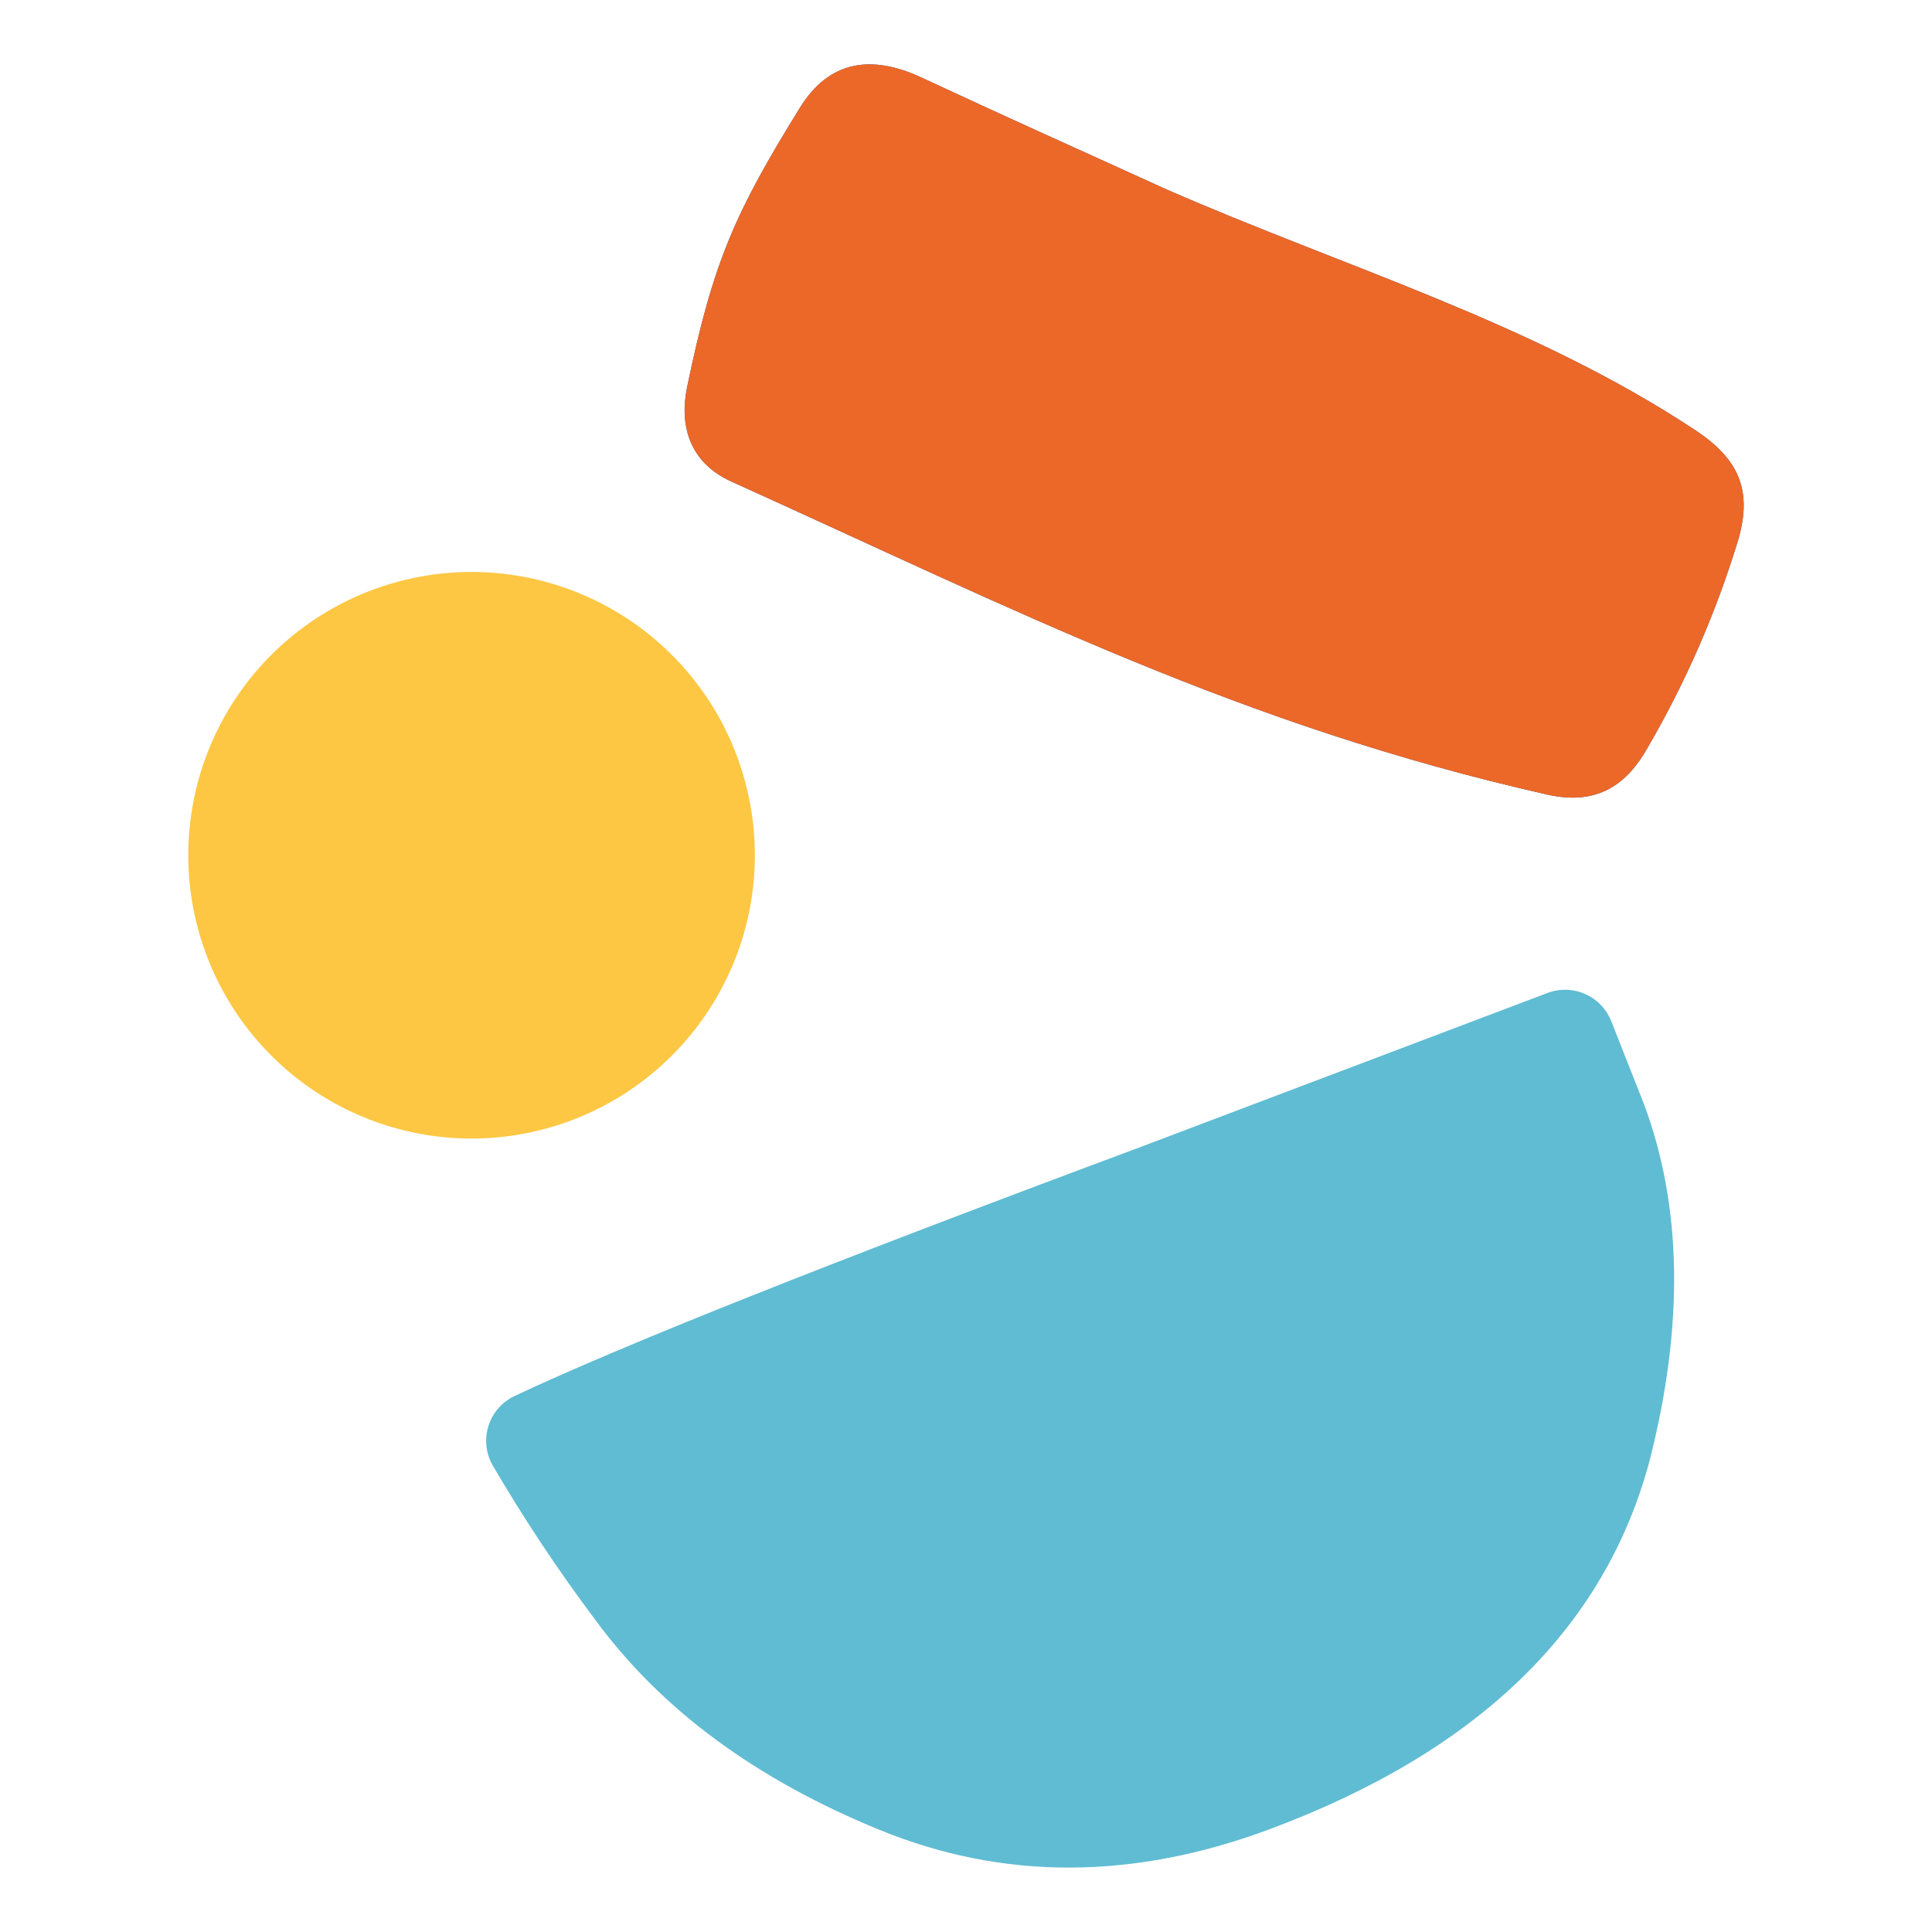
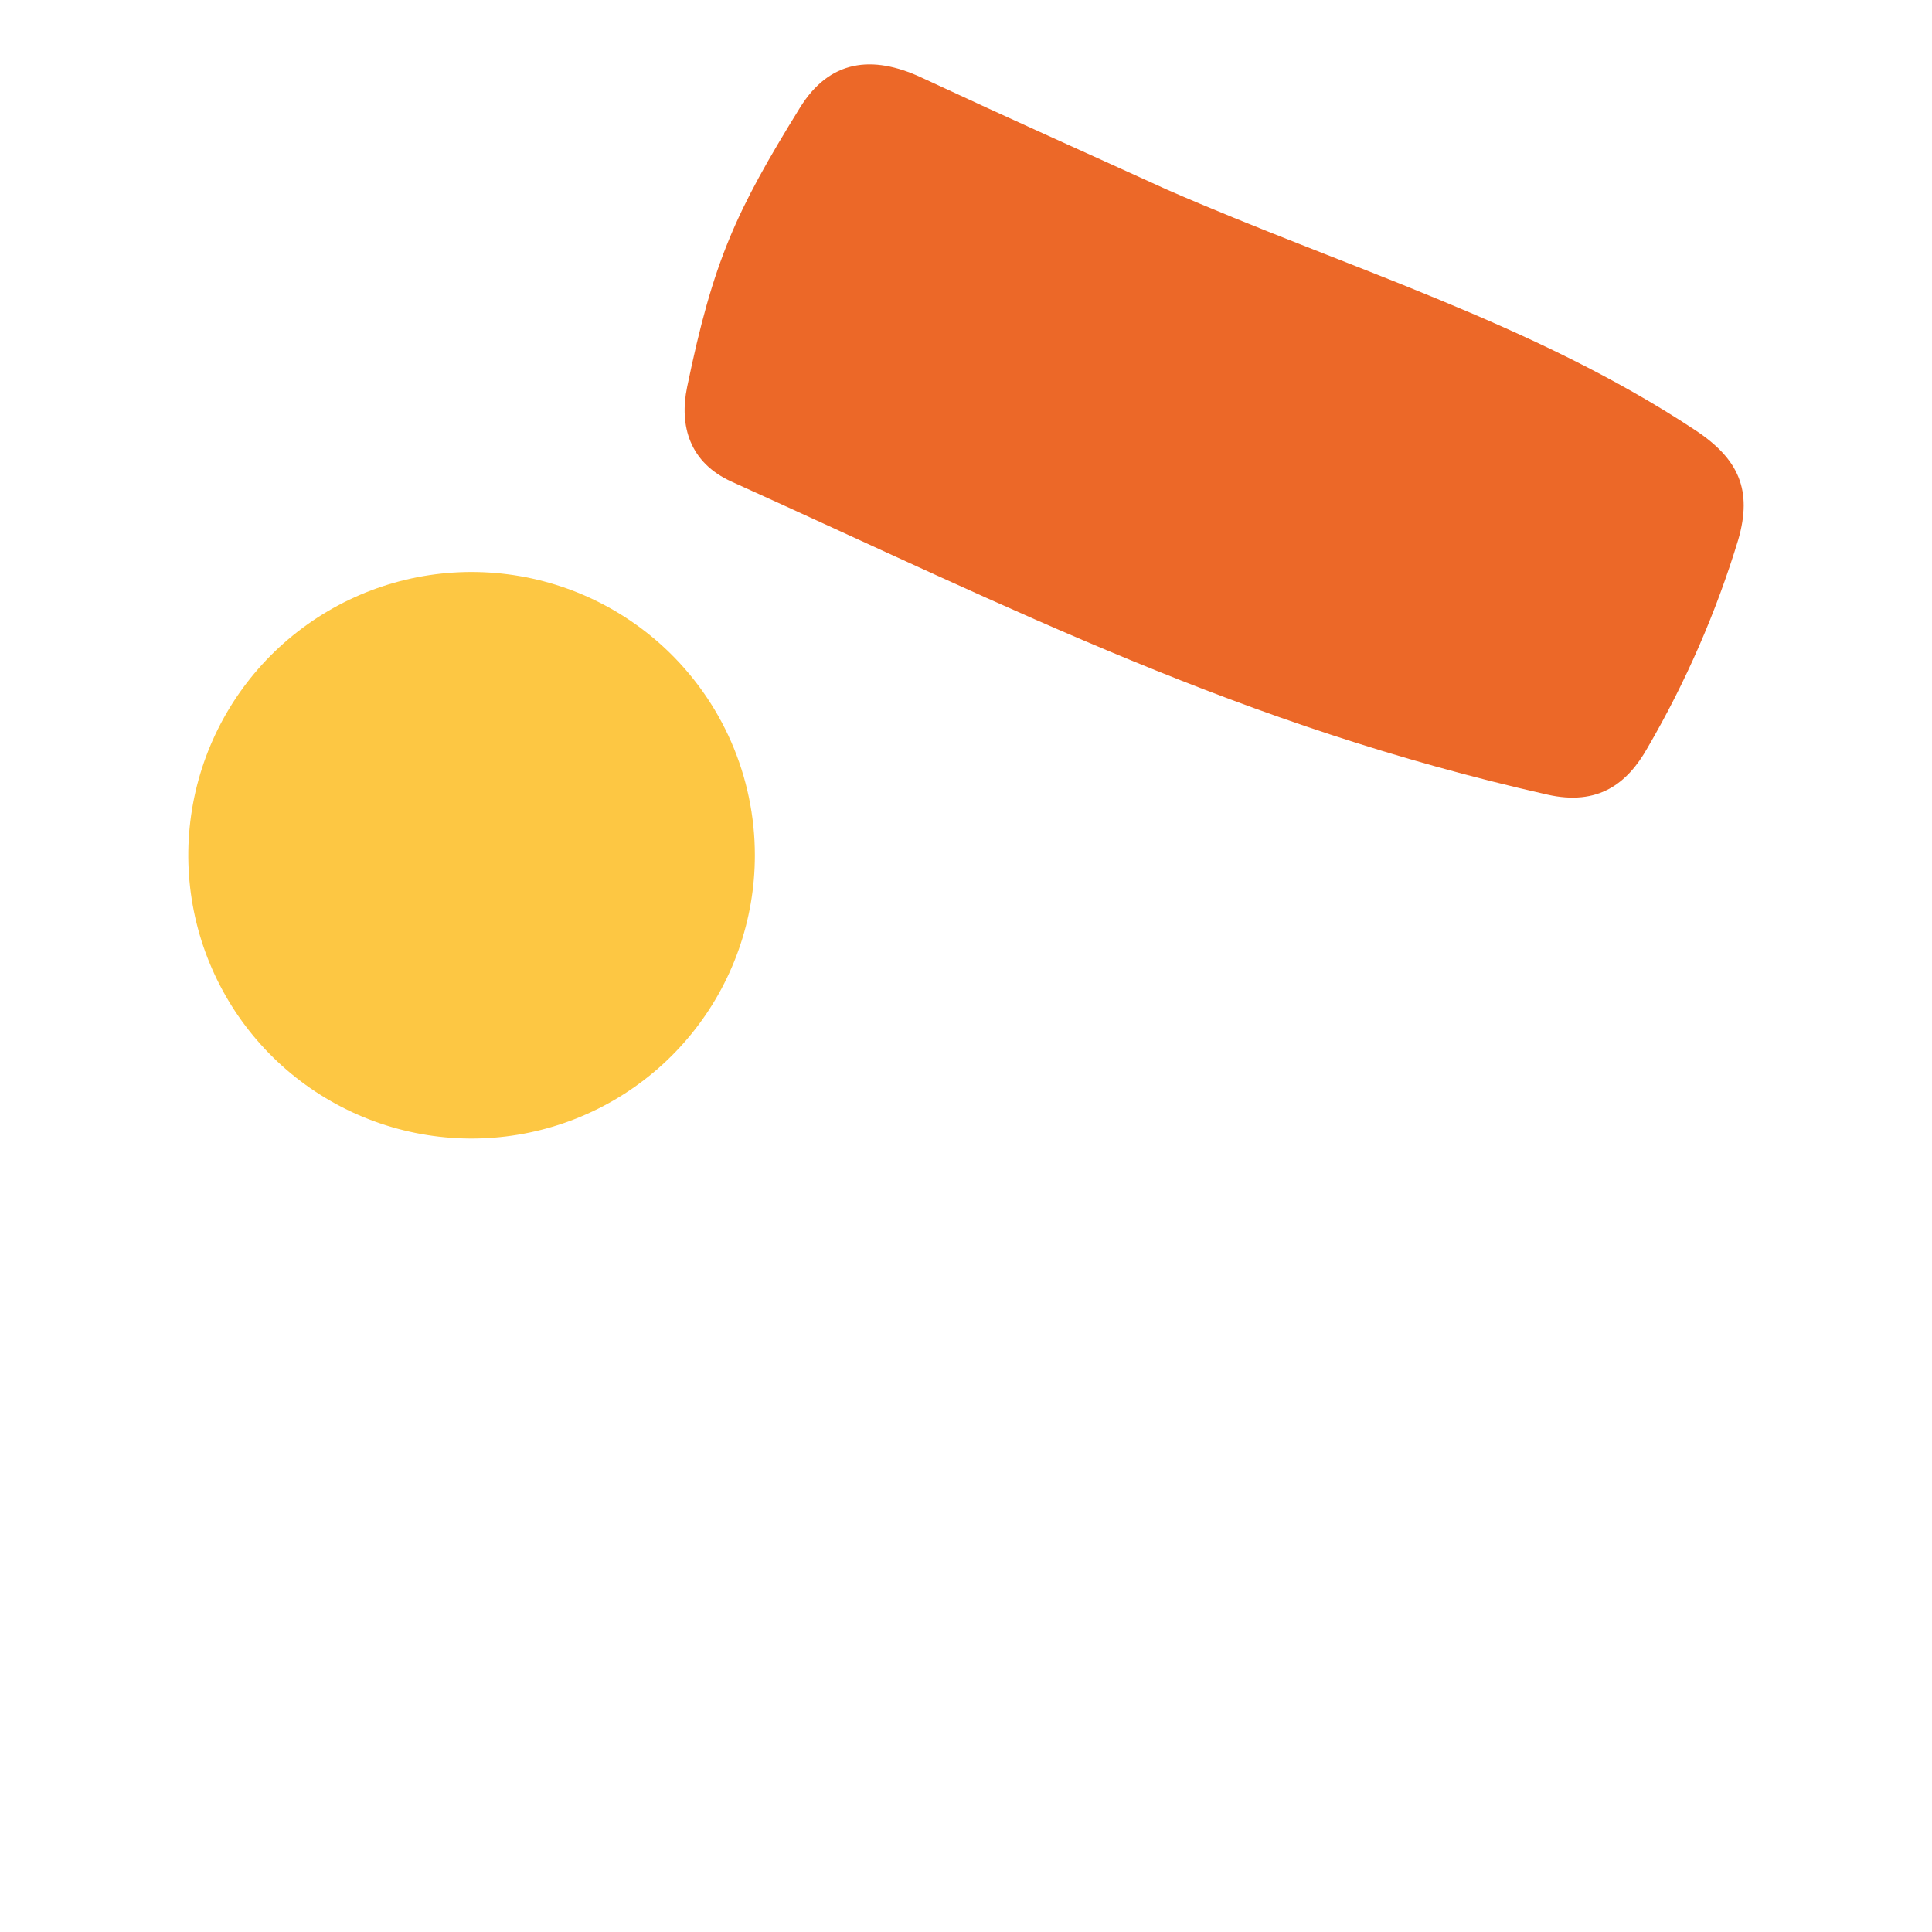
<svg xmlns="http://www.w3.org/2000/svg" width="60" height="60" viewBox="0 0 60 60" fill="none">
-   <path d="M51.24 45.322C49.858 50.557 45.922 54.386 39.432 56.807C35.18 58.392 31.137 58.397 27.301 56.822C23.462 55.252 20.525 53.081 18.49 50.309C17.332 48.768 16.265 47.16 15.293 45.496C15.19 45.311 15.126 45.107 15.105 44.897C15.085 44.686 15.108 44.474 15.173 44.273C15.238 44.072 15.343 43.886 15.483 43.728C15.623 43.569 15.794 43.441 15.985 43.352C19.342 41.773 25.757 39.22 35.233 35.692L48.057 30.838C48.437 30.695 48.858 30.706 49.229 30.871C49.601 31.035 49.892 31.339 50.041 31.717L51.06 34.302C52.239 37.472 52.299 41.145 51.24 45.322Z" fill="#5FBCD3" />
-   <path d="M36.228 5.883C41.757 8.302 47.597 10.016 52.652 13.362C54.009 14.26 54.423 15.231 53.985 16.754C53.3 19.011 52.355 21.18 51.169 23.218C50.539 24.338 49.634 25.034 48.053 24.677C38.521 22.522 31.592 18.968 22.72 14.958C21.415 14.369 21.09 13.224 21.339 12.02C22.148 8.108 22.844 6.578 24.844 3.343C25.761 1.86 27.084 1.695 28.615 2.407C31.72 3.851 33.112 4.464 36.228 5.883Z" fill="#2D4D9D" />
  <path d="M36.228 5.883C41.757 8.302 47.597 10.016 52.652 13.362C54.009 14.26 54.423 15.231 53.985 16.754C53.3 19.011 52.355 21.18 51.169 23.218C50.539 24.338 49.634 25.034 48.053 24.677C38.521 22.522 31.592 18.968 22.72 14.958C21.415 14.369 21.09 13.224 21.339 12.02C22.148 8.108 22.844 6.578 24.844 3.343C25.761 1.86 27.084 1.695 28.615 2.407C31.72 3.851 33.112 4.464 36.228 5.883Z" fill="#EC6828" />
  <path d="M23.443 26.561C23.443 28.582 22.748 30.541 21.473 32.109C20.199 33.677 18.424 34.759 16.446 35.172C14.468 35.586 12.409 35.306 10.613 34.38C8.817 33.454 7.395 31.938 6.585 30.086C5.775 28.235 5.627 26.162 6.166 24.214C6.705 22.267 7.898 20.564 9.545 19.393C11.191 18.221 13.19 17.652 15.207 17.781C17.223 17.91 19.134 18.729 20.618 20.101C21.509 20.925 22.22 21.924 22.706 23.035C23.192 24.147 23.443 25.348 23.443 26.561Z" fill="#FDC743" />
</svg>